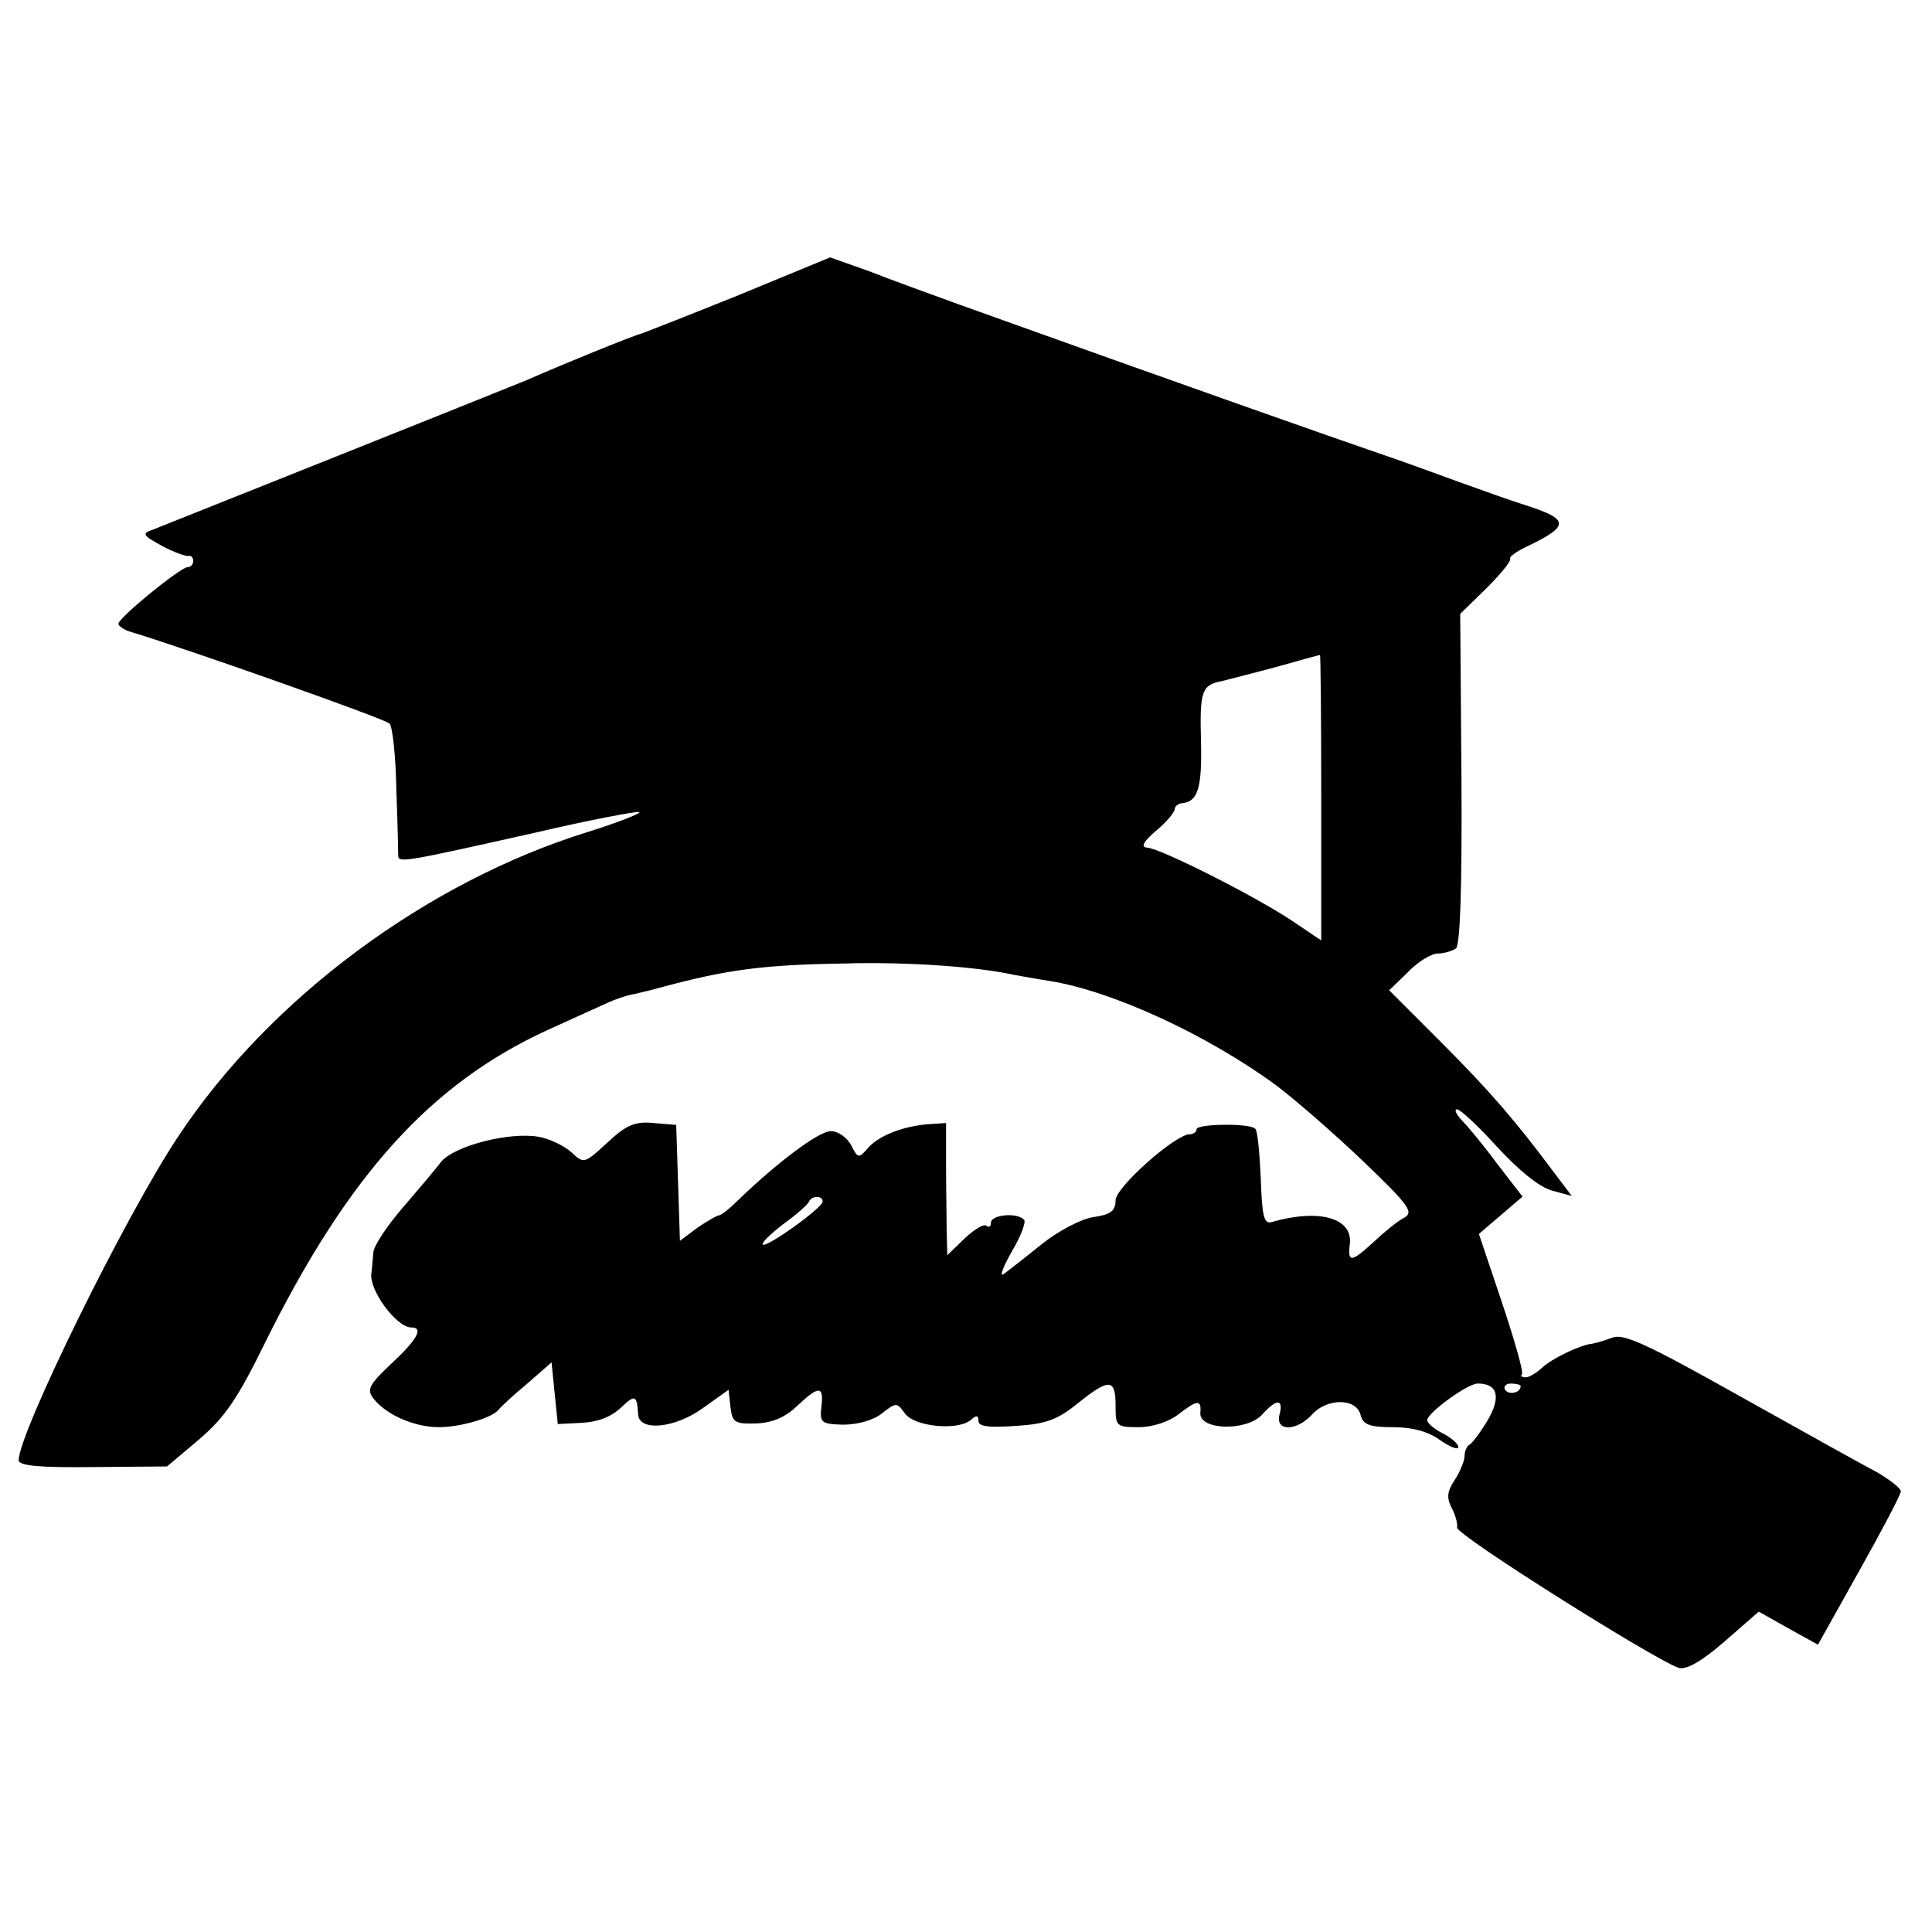
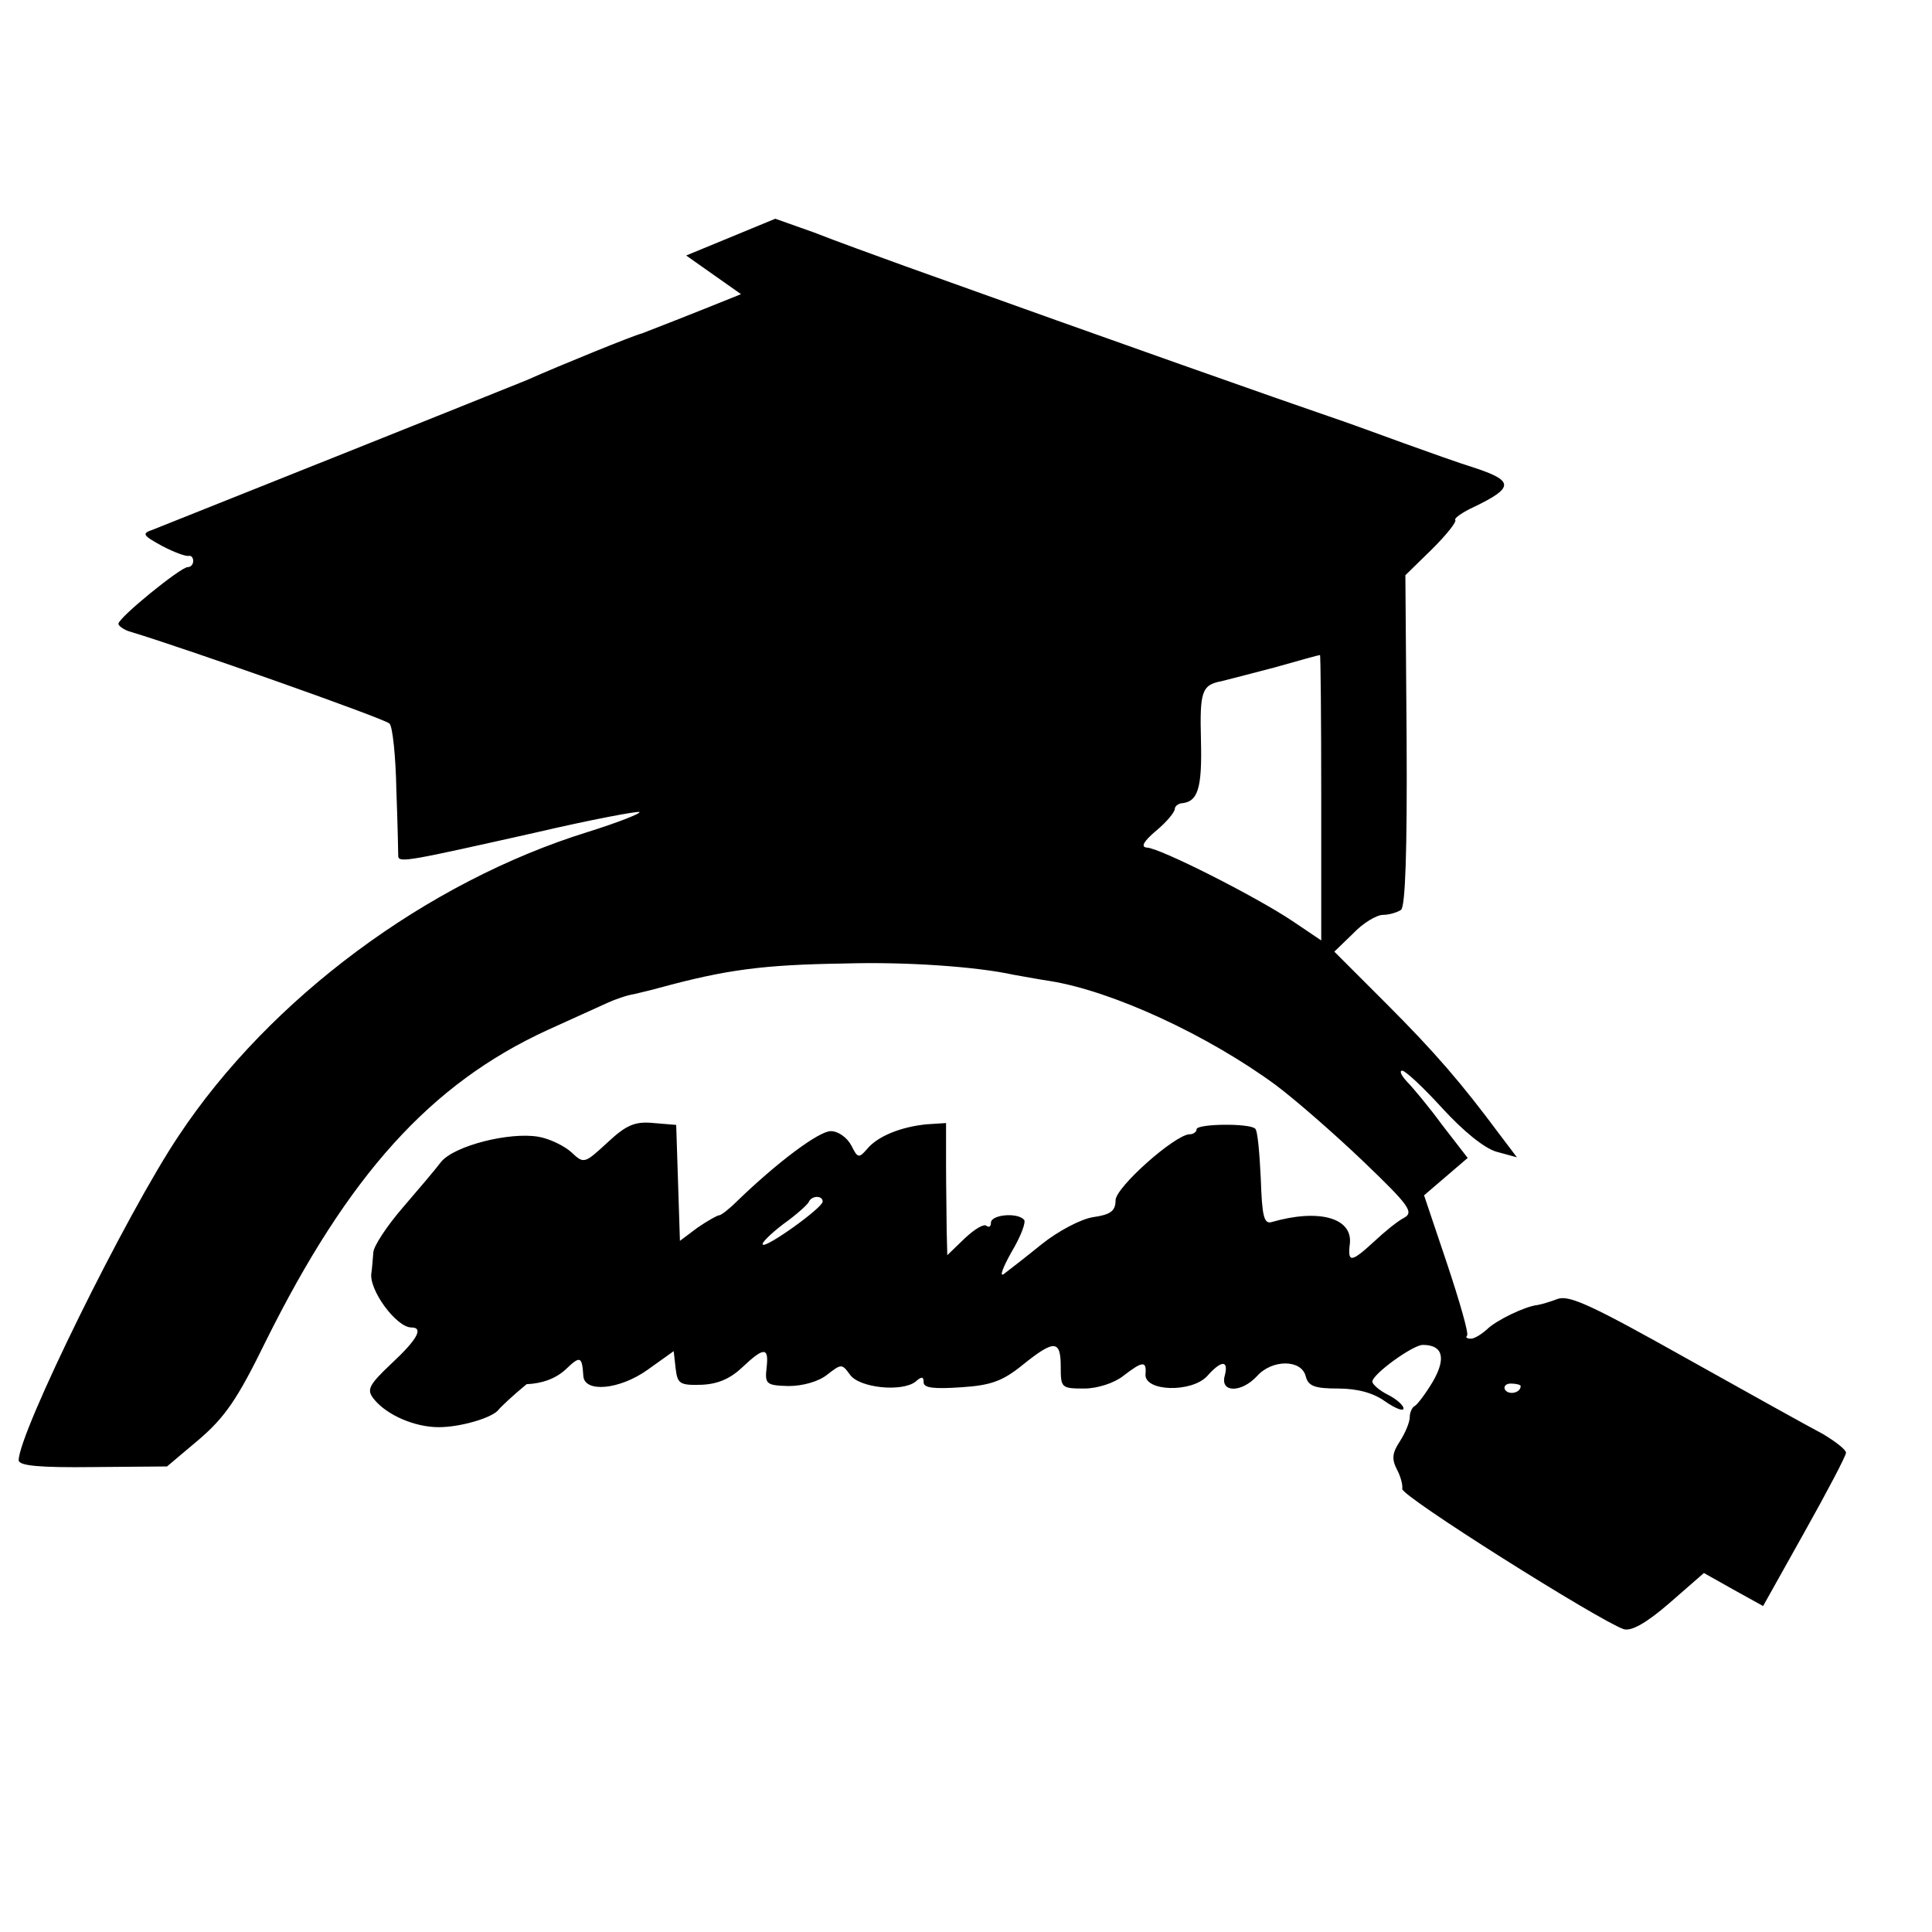
<svg xmlns="http://www.w3.org/2000/svg" version="1.0" width="310pt" height="310pt" viewBox="0 0 310 310" preserveAspectRatio="xMidYMid meet">
  <g transform="translate(0,310) scale(0.1,-0.1)" fill="#000000" stroke="none">
-     <path d="M1189 2628 c-79 -32 -151 -60 -159 -63 -13 -3 -131 -51 -185 -75 -19 -8 -557 -223 -600 -240 -18 -6 -16 -9 15 -26 19 -10 38 -17 43 -16 4 1 7 -3 7 -8 0 -6 -4 -10 -9 -10 -11 0 -111 -81 -111 -91 0 -3 8 -9 17 -12 87 -26 410 -140 418 -148 5 -5 10 -53 11 -107 2 -53 3 -101 3 -106 1 -11 19 -7 220 38 90 21 165 35 167 33 3 -2 -35 -17 -83 -32 -258 -80 -510 -267 -656 -487 -84 -125 -257 -477 -257 -521 0 -9 34 -12 119 -11 l119 1 51 43 c42 36 62 65 107 157 133 268 265 414 452 500 42 19 86 39 97 44 11 5 30 12 43 14 12 3 30 7 40 10 107 29 165 37 297 39 98 3 212 -5 271 -18 12 -2 38 -7 58 -10 101 -16 254 -87 363 -167 32 -24 95 -79 141 -123 73 -70 81 -81 65 -90 -10 -5 -31 -22 -48 -38 -37 -34 -43 -35 -39 -3 4 41 -50 56 -126 34 -12 -3 -15 10 -17 70 -2 41 -5 77 -9 80 -9 9 -94 8 -94 -1 0 -4 -5 -8 -11 -8 -23 0 -119 -85 -119 -106 0 -17 -8 -23 -36 -27 -20 -3 -57 -23 -82 -43 -26 -21 -53 -42 -61 -48 -8 -6 -2 10 12 35 15 25 24 49 20 52 -11 12 -53 8 -53 -5 0 -6 -3 -8 -7 -5 -4 4 -19 -5 -35 -20 l-28 -27 -1 40 c0 21 -1 69 -1 106 l0 66 -31 -2 c-41 -4 -79 -19 -96 -40 -13 -15 -15 -14 -25 6 -7 13 -21 23 -33 23 -19 0 -86 -50 -151 -113 -12 -12 -25 -22 -28 -22 -3 0 -19 -9 -35 -20 l-28 -21 -3 93 -3 93 -36 3 c-30 3 -44 -3 -74 -31 -37 -34 -38 -35 -58 -16 -11 10 -35 22 -53 25 -46 8 -134 -14 -156 -40 -9 -12 -37 -45 -62 -74 -25 -29 -47 -62 -47 -72 -1 -11 -2 -26 -3 -32 -5 -27 40 -88 64 -88 20 0 10 -19 -32 -58 -37 -35 -40 -42 -28 -57 21 -26 66 -45 104 -45 35 0 86 15 96 28 3 4 23 23 45 41 l40 35 5 -50 5 -49 38 2 c25 1 47 9 63 24 23 22 26 21 28 -11 2 -27 58 -22 103 10 l42 30 3 -27 c3 -25 6 -28 41 -27 27 1 47 10 66 28 35 33 43 33 39 -1 -3 -26 0 -28 35 -29 23 0 48 7 62 18 23 18 24 18 37 0 15 -21 83 -28 105 -11 10 9 13 8 13 -1 0 -9 16 -11 60 -8 48 3 67 10 99 36 51 41 61 40 61 -3 0 -34 1 -35 38 -35 21 0 48 9 62 20 31 24 38 25 36 3 -2 -28 74 -30 99 -3 23 26 35 26 28 0 -7 -27 27 -27 52 0 24 27 71 27 78 0 4 -16 14 -20 52 -20 31 0 57 -7 76 -21 16 -11 29 -16 29 -11 0 5 -11 15 -25 22 -14 7 -25 17 -25 21 0 12 65 59 81 59 32 0 38 -21 16 -59 -12 -20 -25 -37 -29 -39 -4 -2 -8 -10 -8 -18 0 -8 -7 -25 -16 -39 -12 -18 -13 -28 -5 -44 6 -11 10 -25 9 -32 -3 -11 315 -211 355 -225 12 -4 36 9 74 42 l55 48 48 -27 47 -26 66 118 c37 66 67 123 67 128 0 5 -17 18 -37 30 -21 11 -120 66 -220 122 -148 83 -186 101 -205 95 -13 -5 -27 -9 -33 -10 -20 -2 -67 -25 -81 -39 -9 -8 -20 -15 -26 -15 -6 0 -9 2 -6 5 3 3 -12 55 -32 115 l-37 110 35 30 35 30 -41 53 c-22 30 -48 61 -57 70 -9 10 -12 17 -7 17 5 0 34 -27 64 -60 34 -37 67 -64 87 -70 l33 -9 -28 37 c-61 82 -103 131 -182 210 l-83 83 30 29 c16 17 38 30 48 30 10 0 23 4 29 8 7 5 10 96 9 272 l-2 265 43 42 c23 23 40 44 37 47 -2 2 11 12 31 21 62 30 63 41 4 61 -29 9 -82 28 -118 41 -36 13 -90 33 -120 43 -76 26 -329 115 -680 241 -47 17 -113 41 -146 54 l-62 22 -143 -59z m931 -808 l0 -229 -46 31 c-58 39 -214 118 -234 118 -10 1 -5 10 15 27 17 14 30 30 30 35 0 4 5 8 10 9 27 2 34 23 32 101 -2 78 1 89 33 95 8 2 47 12 85 22 39 11 71 20 73 20 1 1 2 -102 2 -229z m-800 -648 c0 -10 -91 -75 -96 -69 -3 2 12 17 33 33 21 15 40 32 41 36 5 10 22 10 22 0z m1120 -296 c0 -11 -19 -15 -25 -6 -3 5 1 10 9 10 9 0 16 -2 16 -4z" />
+     <path d="M1189 2628 c-79 -32 -151 -60 -159 -63 -13 -3 -131 -51 -185 -75 -19 -8 -557 -223 -600 -240 -18 -6 -16 -9 15 -26 19 -10 38 -17 43 -16 4 1 7 -3 7 -8 0 -6 -4 -10 -9 -10 -11 0 -111 -81 -111 -91 0 -3 8 -9 17 -12 87 -26 410 -140 418 -148 5 -5 10 -53 11 -107 2 -53 3 -101 3 -106 1 -11 19 -7 220 38 90 21 165 35 167 33 3 -2 -35 -17 -83 -32 -258 -80 -510 -267 -656 -487 -84 -125 -257 -477 -257 -521 0 -9 34 -12 119 -11 l119 1 51 43 c42 36 62 65 107 157 133 268 265 414 452 500 42 19 86 39 97 44 11 5 30 12 43 14 12 3 30 7 40 10 107 29 165 37 297 39 98 3 212 -5 271 -18 12 -2 38 -7 58 -10 101 -16 254 -87 363 -167 32 -24 95 -79 141 -123 73 -70 81 -81 65 -90 -10 -5 -31 -22 -48 -38 -37 -34 -43 -35 -39 -3 4 41 -50 56 -126 34 -12 -3 -15 10 -17 70 -2 41 -5 77 -9 80 -9 9 -94 8 -94 -1 0 -4 -5 -8 -11 -8 -23 0 -119 -85 -119 -106 0 -17 -8 -23 -36 -27 -20 -3 -57 -23 -82 -43 -26 -21 -53 -42 -61 -48 -8 -6 -2 10 12 35 15 25 24 49 20 52 -11 12 -53 8 -53 -5 0 -6 -3 -8 -7 -5 -4 4 -19 -5 -35 -20 l-28 -27 -1 40 c0 21 -1 69 -1 106 l0 66 -31 -2 c-41 -4 -79 -19 -96 -40 -13 -15 -15 -14 -25 6 -7 13 -21 23 -33 23 -19 0 -86 -50 -151 -113 -12 -12 -25 -22 -28 -22 -3 0 -19 -9 -35 -20 l-28 -21 -3 93 -3 93 -36 3 c-30 3 -44 -3 -74 -31 -37 -34 -38 -35 -58 -16 -11 10 -35 22 -53 25 -46 8 -134 -14 -156 -40 -9 -12 -37 -45 -62 -74 -25 -29 -47 -62 -47 -72 -1 -11 -2 -26 -3 -32 -5 -27 40 -88 64 -88 20 0 10 -19 -32 -58 -37 -35 -40 -42 -28 -57 21 -26 66 -45 104 -45 35 0 86 15 96 28 3 4 23 23 45 41 c25 1 47 9 63 24 23 22 26 21 28 -11 2 -27 58 -22 103 10 l42 30 3 -27 c3 -25 6 -28 41 -27 27 1 47 10 66 28 35 33 43 33 39 -1 -3 -26 0 -28 35 -29 23 0 48 7 62 18 23 18 24 18 37 0 15 -21 83 -28 105 -11 10 9 13 8 13 -1 0 -9 16 -11 60 -8 48 3 67 10 99 36 51 41 61 40 61 -3 0 -34 1 -35 38 -35 21 0 48 9 62 20 31 24 38 25 36 3 -2 -28 74 -30 99 -3 23 26 35 26 28 0 -7 -27 27 -27 52 0 24 27 71 27 78 0 4 -16 14 -20 52 -20 31 0 57 -7 76 -21 16 -11 29 -16 29 -11 0 5 -11 15 -25 22 -14 7 -25 17 -25 21 0 12 65 59 81 59 32 0 38 -21 16 -59 -12 -20 -25 -37 -29 -39 -4 -2 -8 -10 -8 -18 0 -8 -7 -25 -16 -39 -12 -18 -13 -28 -5 -44 6 -11 10 -25 9 -32 -3 -11 315 -211 355 -225 12 -4 36 9 74 42 l55 48 48 -27 47 -26 66 118 c37 66 67 123 67 128 0 5 -17 18 -37 30 -21 11 -120 66 -220 122 -148 83 -186 101 -205 95 -13 -5 -27 -9 -33 -10 -20 -2 -67 -25 -81 -39 -9 -8 -20 -15 -26 -15 -6 0 -9 2 -6 5 3 3 -12 55 -32 115 l-37 110 35 30 35 30 -41 53 c-22 30 -48 61 -57 70 -9 10 -12 17 -7 17 5 0 34 -27 64 -60 34 -37 67 -64 87 -70 l33 -9 -28 37 c-61 82 -103 131 -182 210 l-83 83 30 29 c16 17 38 30 48 30 10 0 23 4 29 8 7 5 10 96 9 272 l-2 265 43 42 c23 23 40 44 37 47 -2 2 11 12 31 21 62 30 63 41 4 61 -29 9 -82 28 -118 41 -36 13 -90 33 -120 43 -76 26 -329 115 -680 241 -47 17 -113 41 -146 54 l-62 22 -143 -59z m931 -808 l0 -229 -46 31 c-58 39 -214 118 -234 118 -10 1 -5 10 15 27 17 14 30 30 30 35 0 4 5 8 10 9 27 2 34 23 32 101 -2 78 1 89 33 95 8 2 47 12 85 22 39 11 71 20 73 20 1 1 2 -102 2 -229z m-800 -648 c0 -10 -91 -75 -96 -69 -3 2 12 17 33 33 21 15 40 32 41 36 5 10 22 10 22 0z m1120 -296 c0 -11 -19 -15 -25 -6 -3 5 1 10 9 10 9 0 16 -2 16 -4z" />
  </g>
</svg>